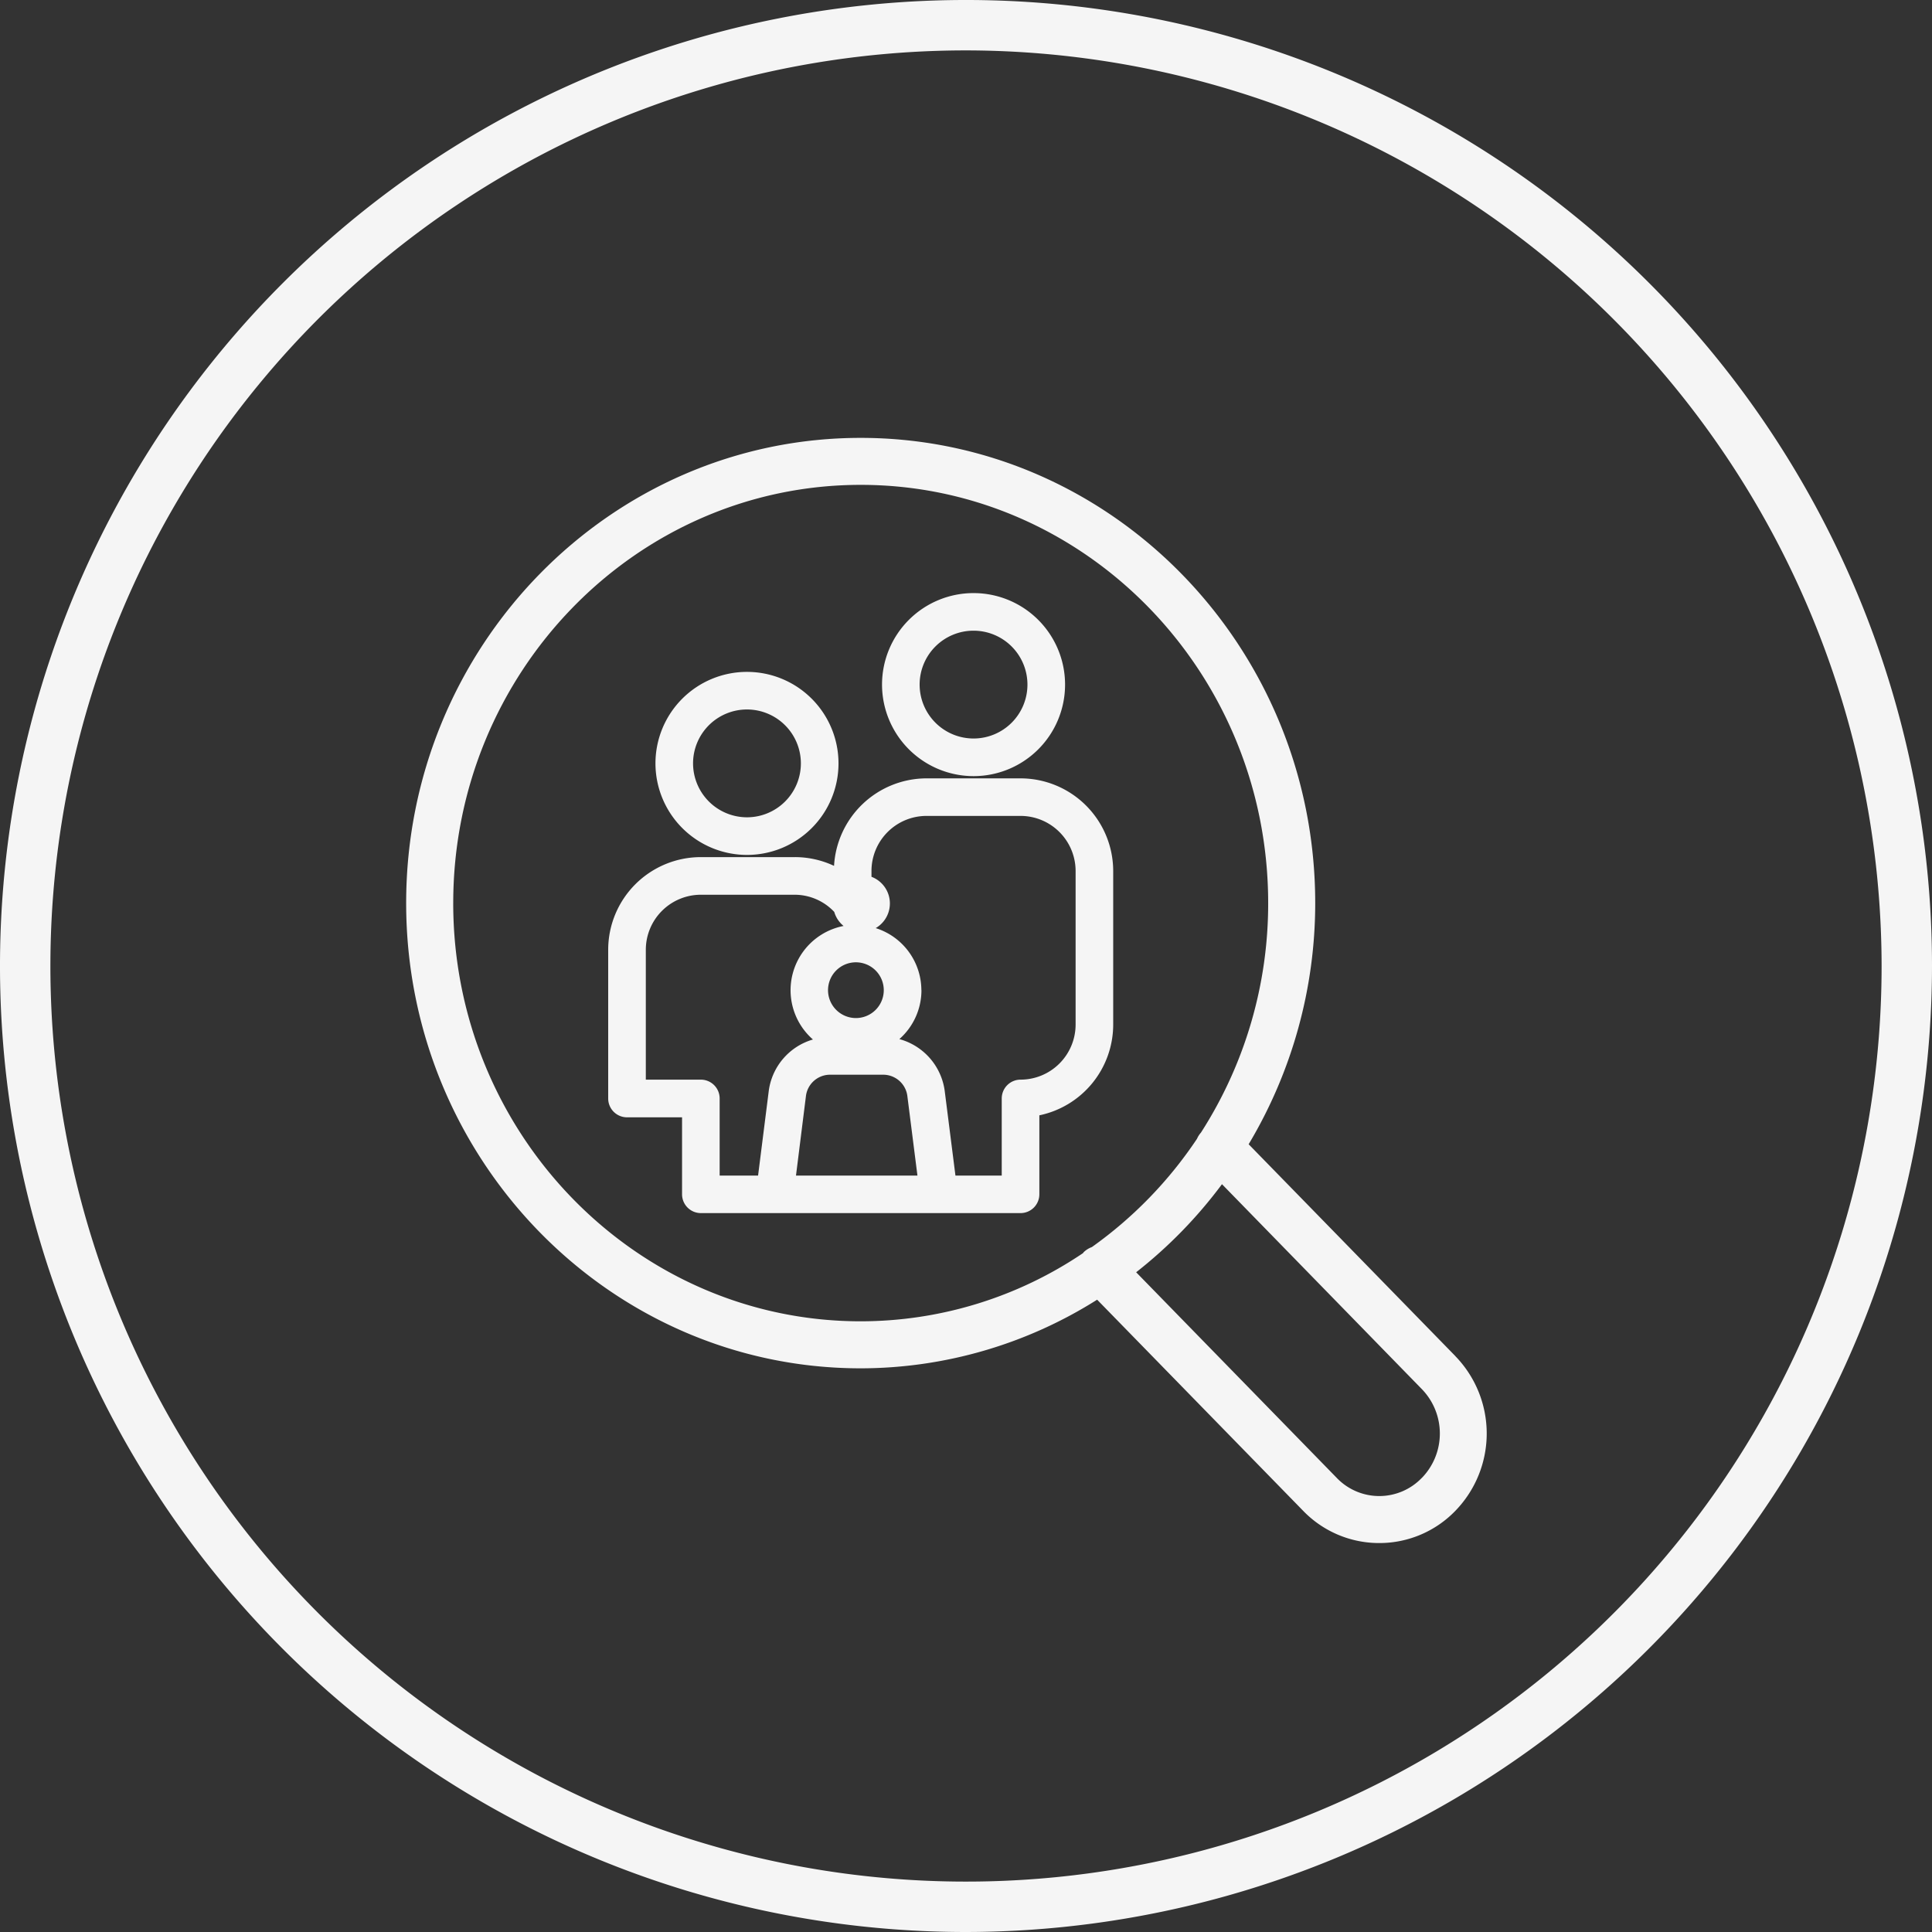
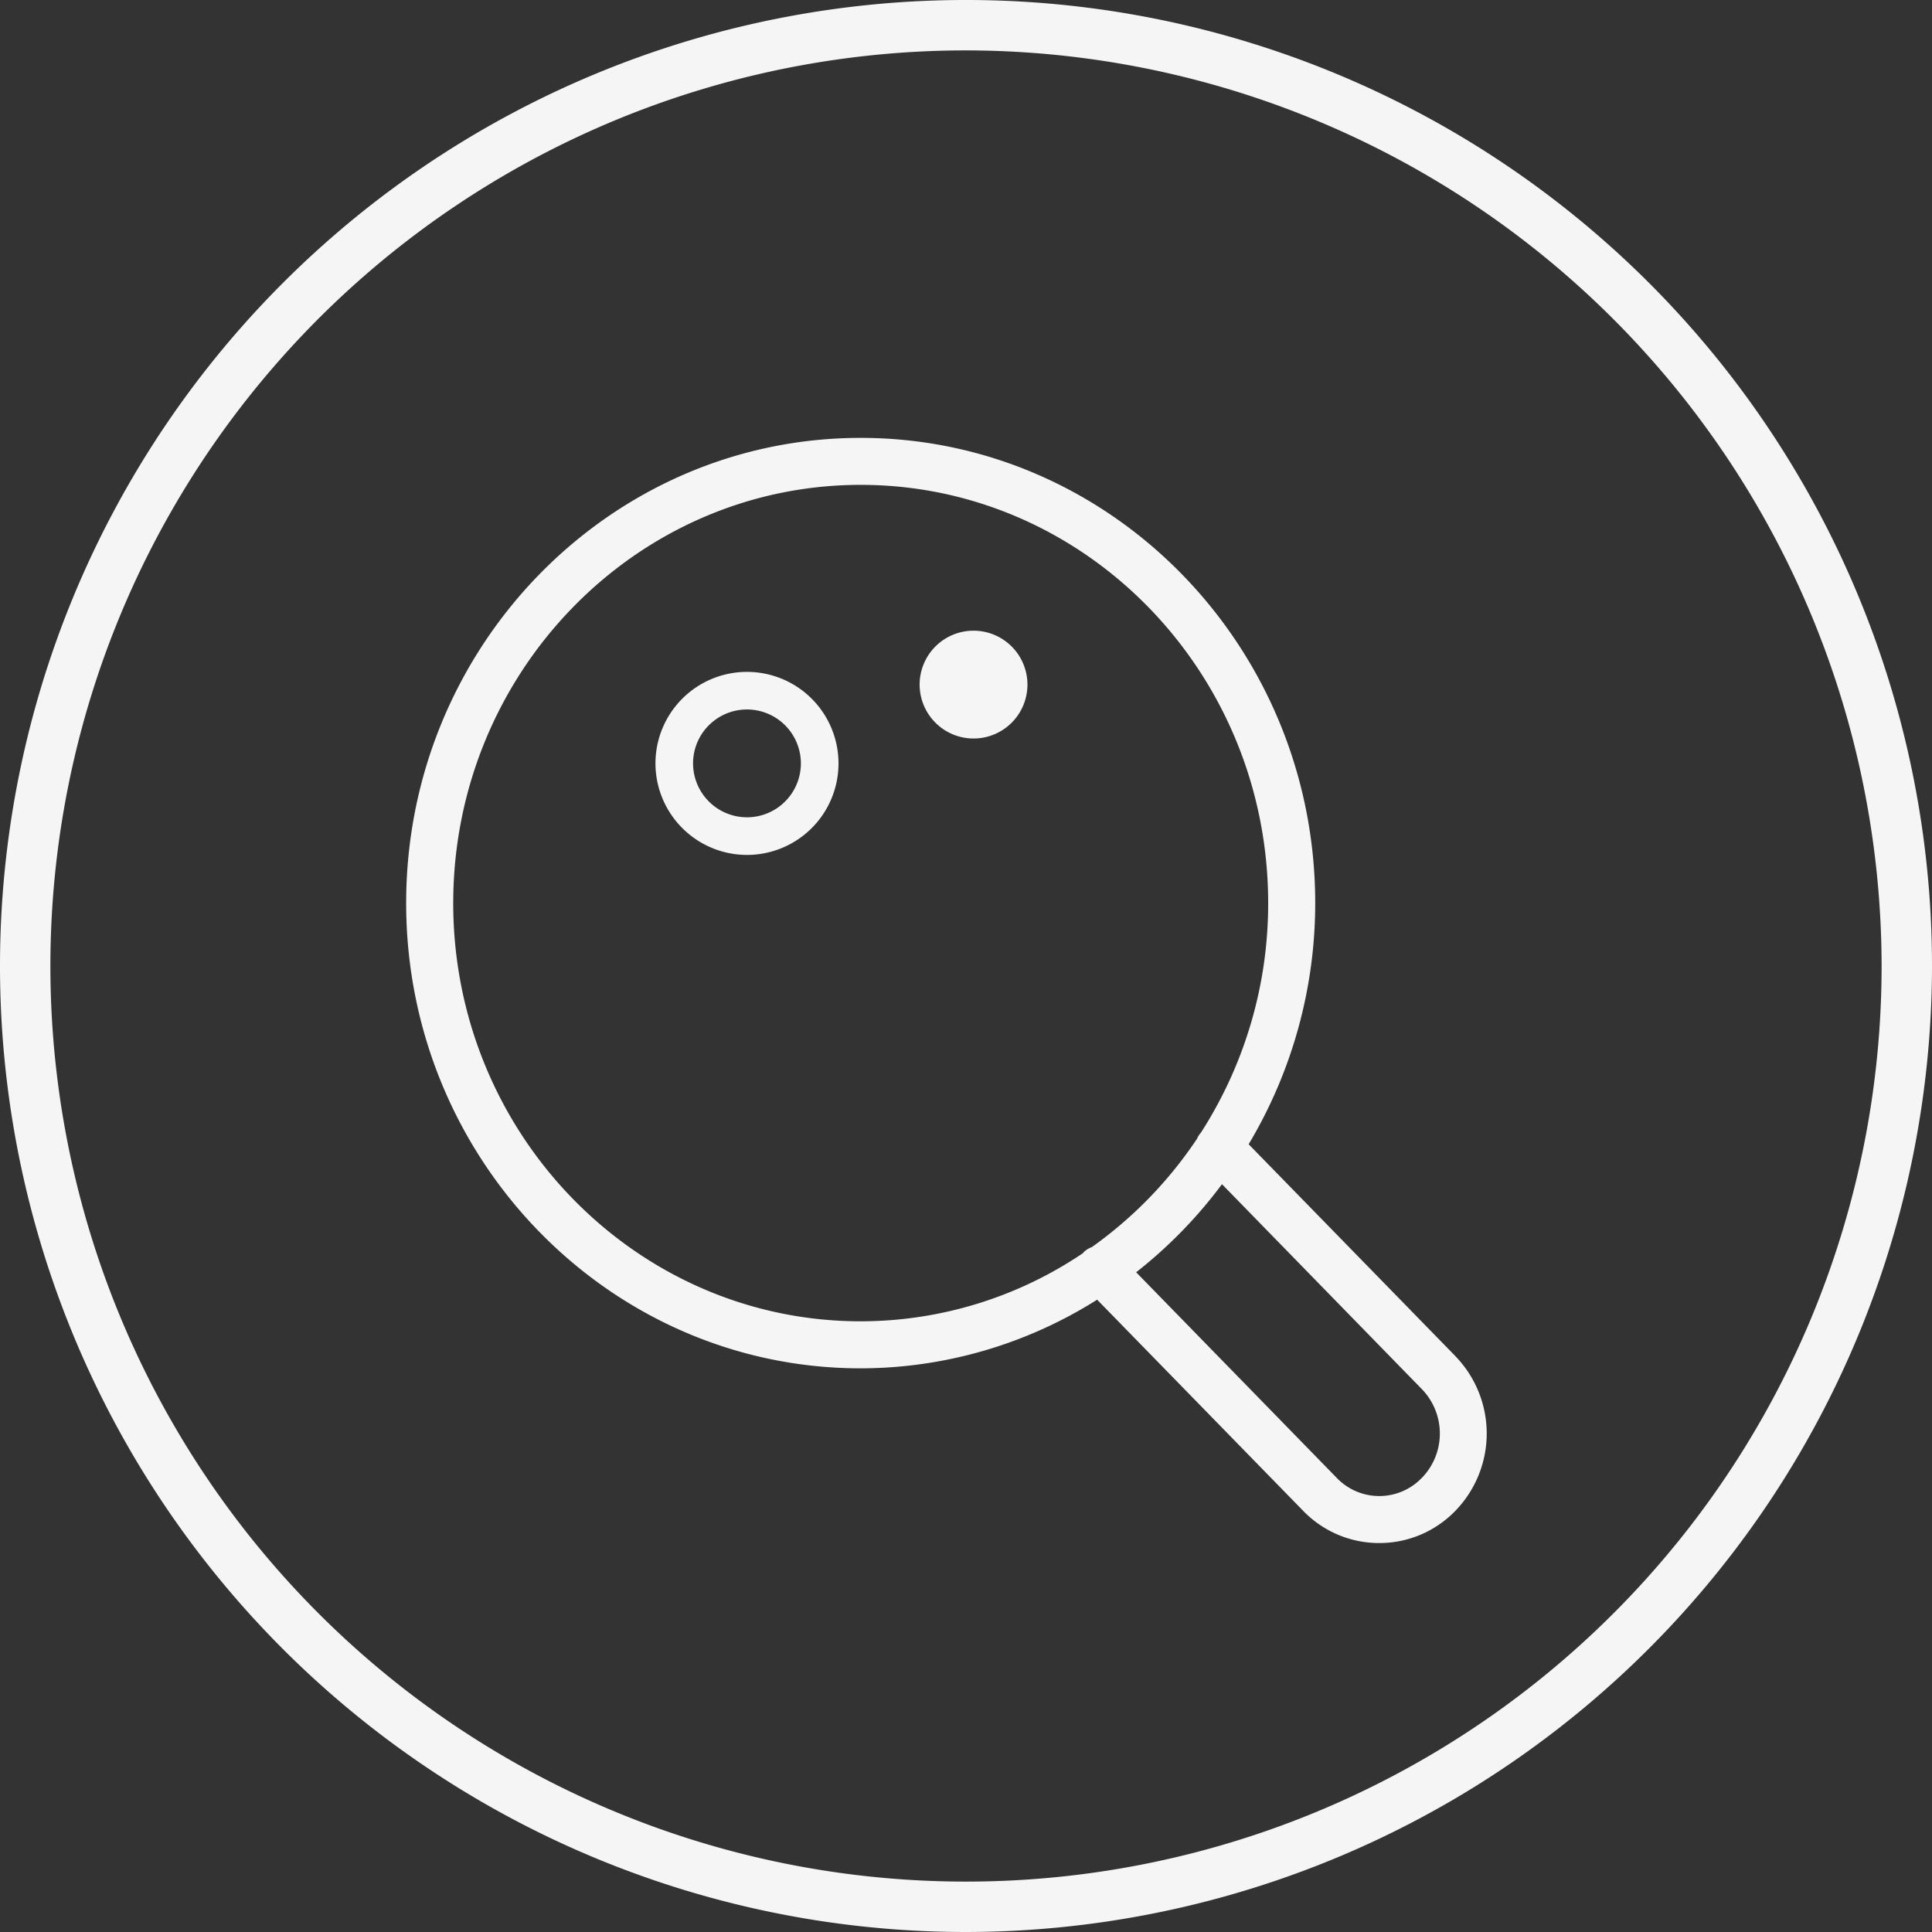
<svg xmlns="http://www.w3.org/2000/svg" id="Group_746" data-name="Group 746" width="121.026" height="121.026" viewBox="0 0 121.026 121.026">
  <rect x="0" y="0" width="121.026" height="121.026" fill="#333333" stroke="none" />
  <defs>
    <clipPath id="clip-path">
      <rect id="Rectangle_1163" data-name="Rectangle 1163" width="121.026" height="121.026" fill="#f5f5f5" />
    </clipPath>
  </defs>
  <g id="Group_740" data-name="Group 740" clip-path="url(#clip-path)">
    <path id="Path_5447" data-name="Path 5447" d="M60.513,121.026a60.513,60.513,0,1,1,60.513-60.513,60.581,60.581,0,0,1-60.513,60.513m0-117.869a57.356,57.356,0,1,0,57.356,57.356A57.421,57.421,0,0,0,60.513,3.157" fill="#f5f5f5" />
    <path id="Path_5448" data-name="Path 5448" d="M77.821,70.56,64.864,57.281a29.441,29.441,0,0,0,4.17-15.106c0-16.07-12.772-29.143-28.472-29.143S12.088,26.1,12.088,42.175,24.862,71.318,40.562,71.318a27.792,27.792,0,0,0,14.811-4.3l12.9,13.22a6.612,6.612,0,0,0,4.774,2.025h0a6.614,6.614,0,0,0,4.77-2.023,6.956,6.956,0,0,0,0-9.68M15.037,42.175c0-14.445,11.45-26.2,25.525-26.2s25.525,11.751,25.525,26.2a26.529,26.529,0,0,1-4.212,14.378,1.458,1.458,0,0,0-.246.385,26.091,26.091,0,0,1-6.586,6.784,1.457,1.457,0,0,0-.514.322c-.017.015-.023.038-.038.055a24.9,24.9,0,0,1-13.93,4.273c-14.075,0-25.525-11.751-25.525-26.2M75.71,78.182a3.689,3.689,0,0,1-5.327,0L57.817,65.3a28.96,28.96,0,0,0,5.376-5.517L75.714,72.621a3.993,3.993,0,0,1,0,5.561" transform="translate(13.355 14.398)" fill="#f5f5f5" />
    <path id="Path_5449" data-name="Path 5449" d="M25.239,31.463a5.733,5.733,0,1,0-5.731-5.733,5.74,5.74,0,0,0,5.731,5.733m-3.376-5.733a3.377,3.377,0,1,1,3.376,3.376,3.382,3.382,0,0,1-3.376-3.376" transform="translate(21.552 22.092)" fill="#f5f5f5" />
-     <path id="Path_5450" data-name="Path 5450" d="M31.982,29.118a5.733,5.733,0,1,0-5.731-5.733,5.74,5.74,0,0,0,5.731,5.733m-3.376-5.733a3.377,3.377,0,1,1,3.376,3.376,3.38,3.38,0,0,1-3.376-3.376" transform="translate(29.002 19.501)" fill="#f5f5f5" />
-     <path id="Path_5451" data-name="Path 5451" d="M49.735,38.592V28.967a5.811,5.811,0,0,0-5.805-5.8H38.043a5.813,5.813,0,0,0-5.795,5.481A5.769,5.769,0,0,0,29.79,28.1H23.9a5.807,5.807,0,0,0-5.8,5.8v9.316A1.179,1.179,0,0,0,19.279,44.4h3.448v4.831A1.179,1.179,0,0,0,23.9,50.4H43.93a1.179,1.179,0,0,0,1.179-1.179V44.275a5.811,5.811,0,0,0,4.626-5.683M23.9,42.04H20.457V33.9A3.45,3.45,0,0,1,23.9,30.457H29.79a3.411,3.411,0,0,1,2.471,1.076,1.768,1.768,0,0,0,.585.88,4.1,4.1,0,0,0-1.92,7.112A3.886,3.886,0,0,0,28.15,42.81l-.661,5.239H25.082V43.219A1.179,1.179,0,0,0,23.9,42.04m7.971-5.605a1.746,1.746,0,1,1,1.745,1.747,1.748,1.748,0,0,1-1.745-1.747m-1.387,6.66a1.524,1.524,0,0,1,1.5-1.364h3.361a1.527,1.527,0,0,1,1.5,1.374l.627,4.944H29.864Zm7.234-6.66a4.088,4.088,0,0,0-2.86-3.888,1.786,1.786,0,0,0-.265-3.214v-.366a3.45,3.45,0,0,1,3.446-3.448H43.93a3.453,3.453,0,0,1,3.45,3.448v9.625a3.453,3.453,0,0,1-3.45,3.448,1.179,1.179,0,0,0-1.177,1.179v4.831h-2.9l-.663-5.228A3.9,3.9,0,0,0,36.34,39.5a4.086,4.086,0,0,0,1.383-3.069" transform="translate(19.999 25.592)" fill="#f5f5f5" />
+     <path id="Path_5450" data-name="Path 5450" d="M31.982,29.118m-3.376-5.733a3.377,3.377,0,1,1,3.376,3.376,3.38,3.38,0,0,1-3.376-3.376" transform="translate(29.002 19.501)" fill="#f5f5f5" />
  </g>
</svg>